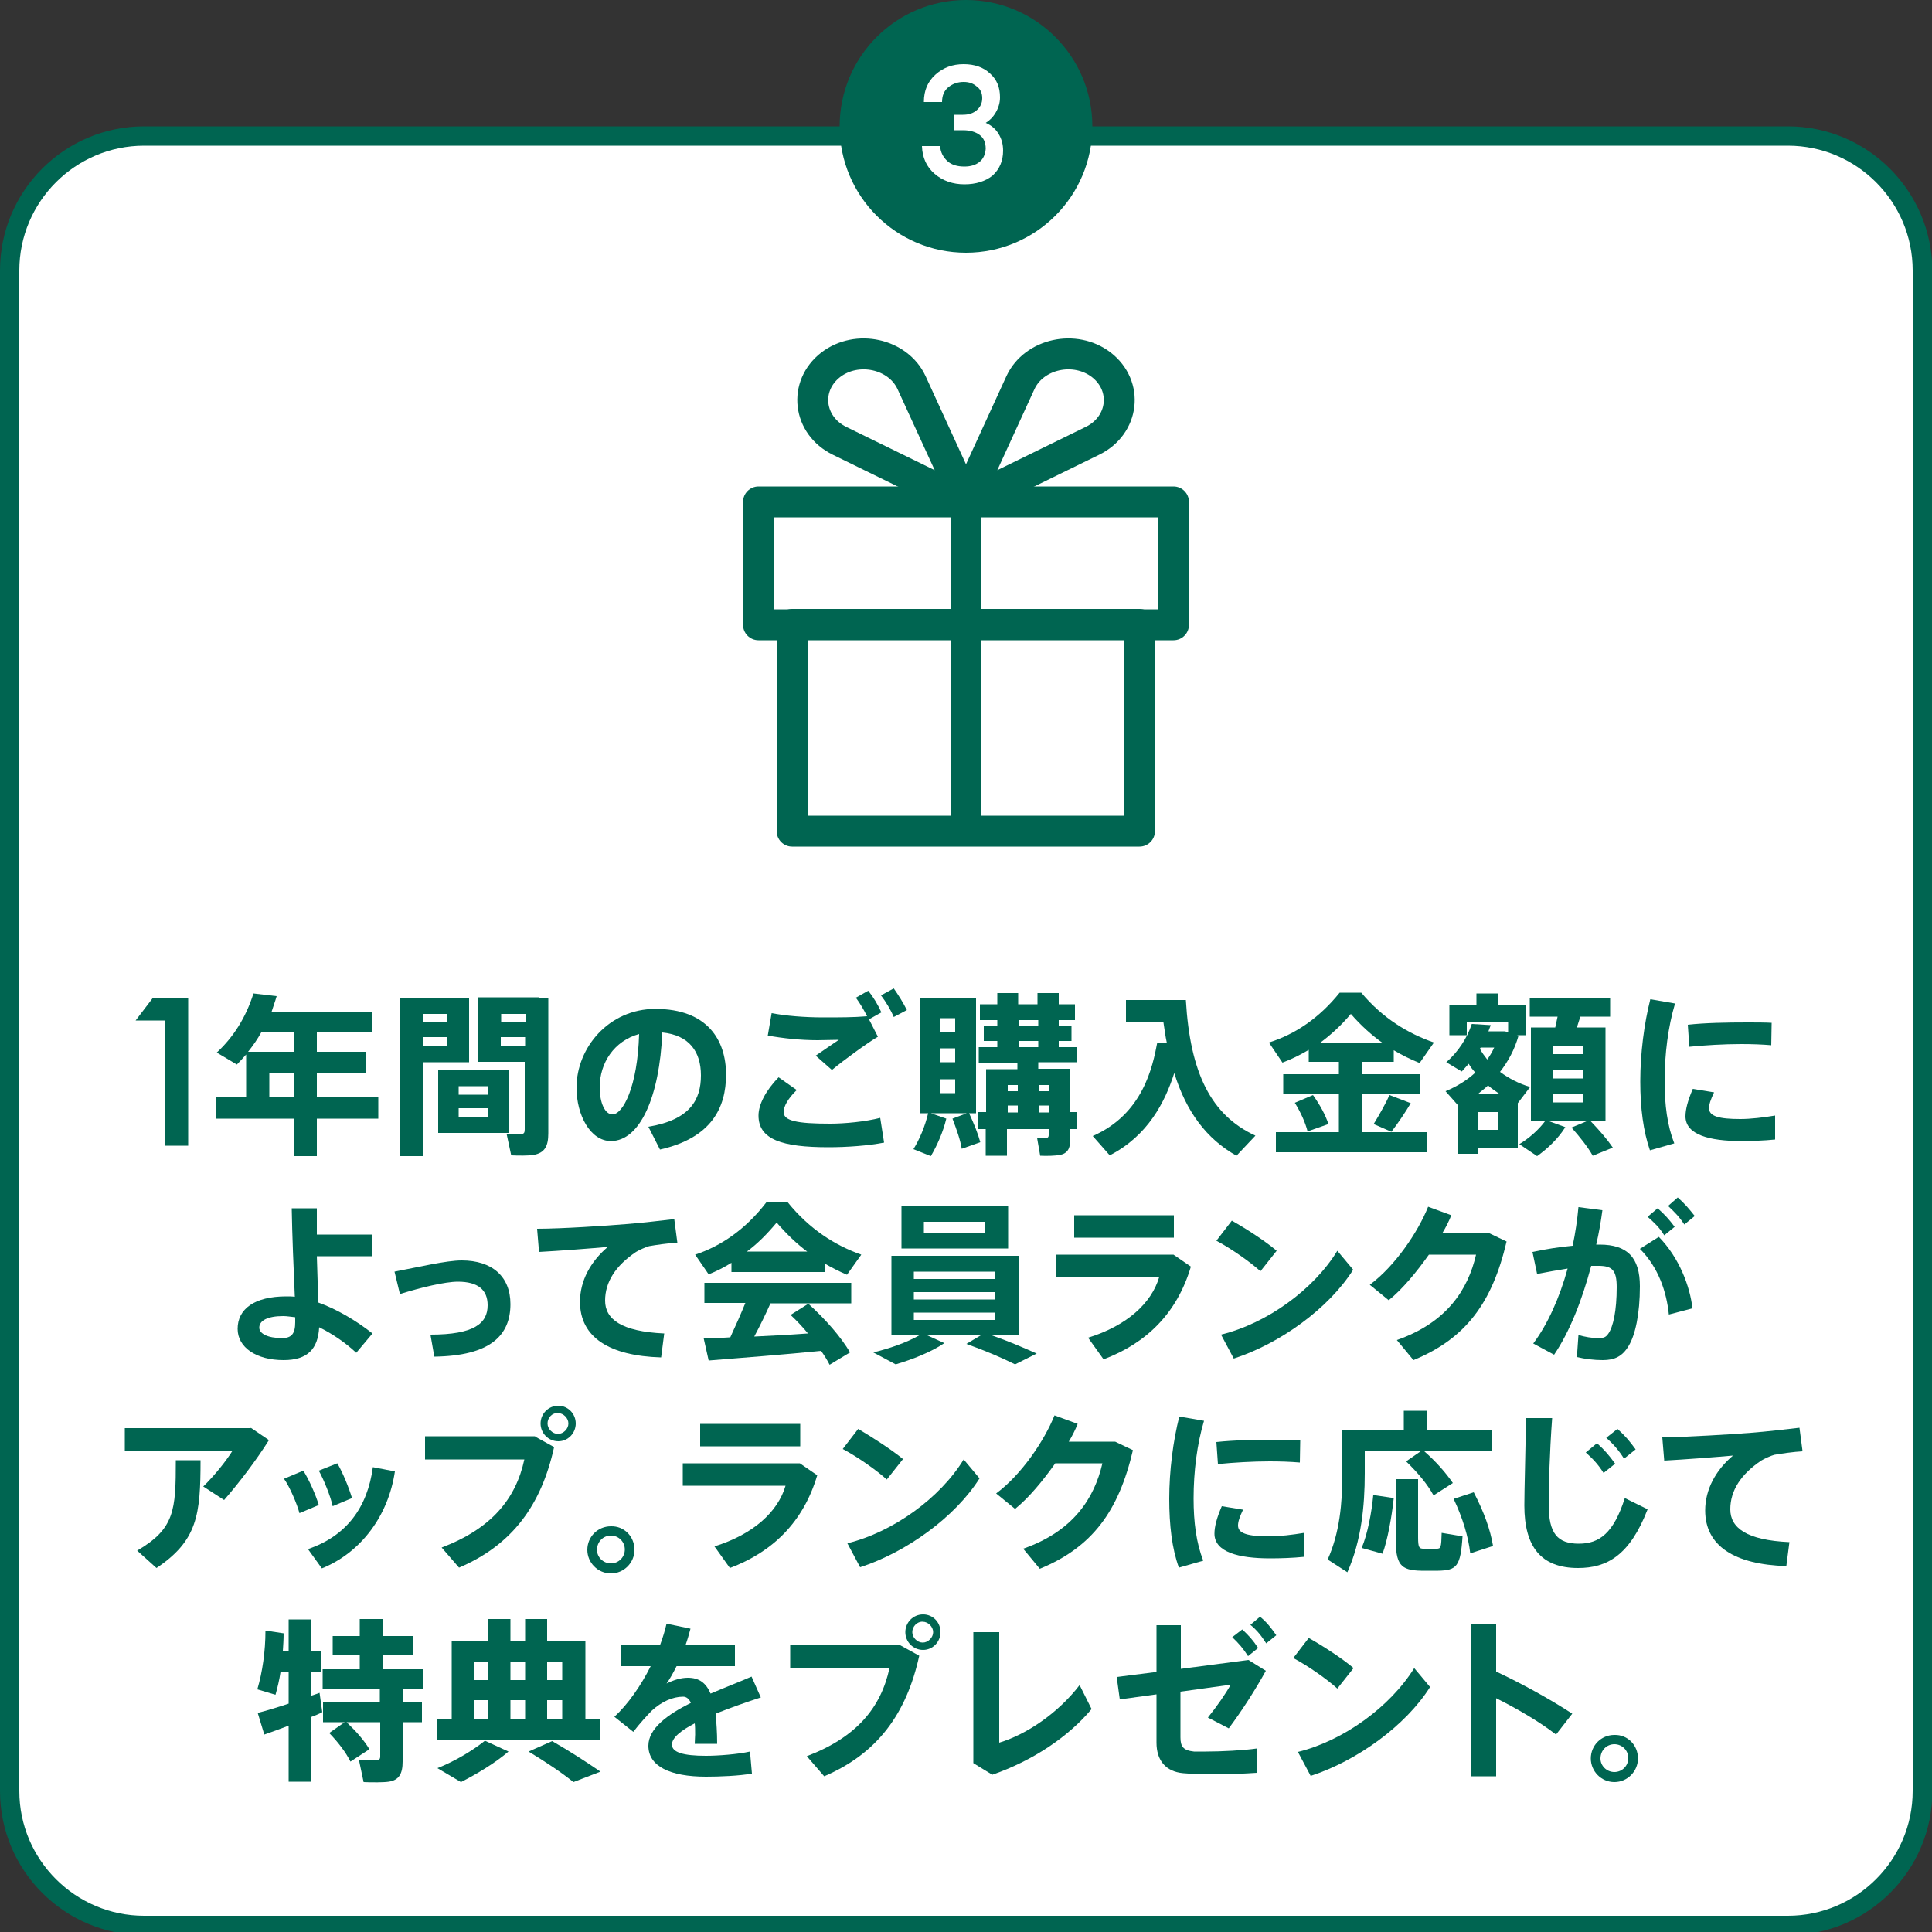
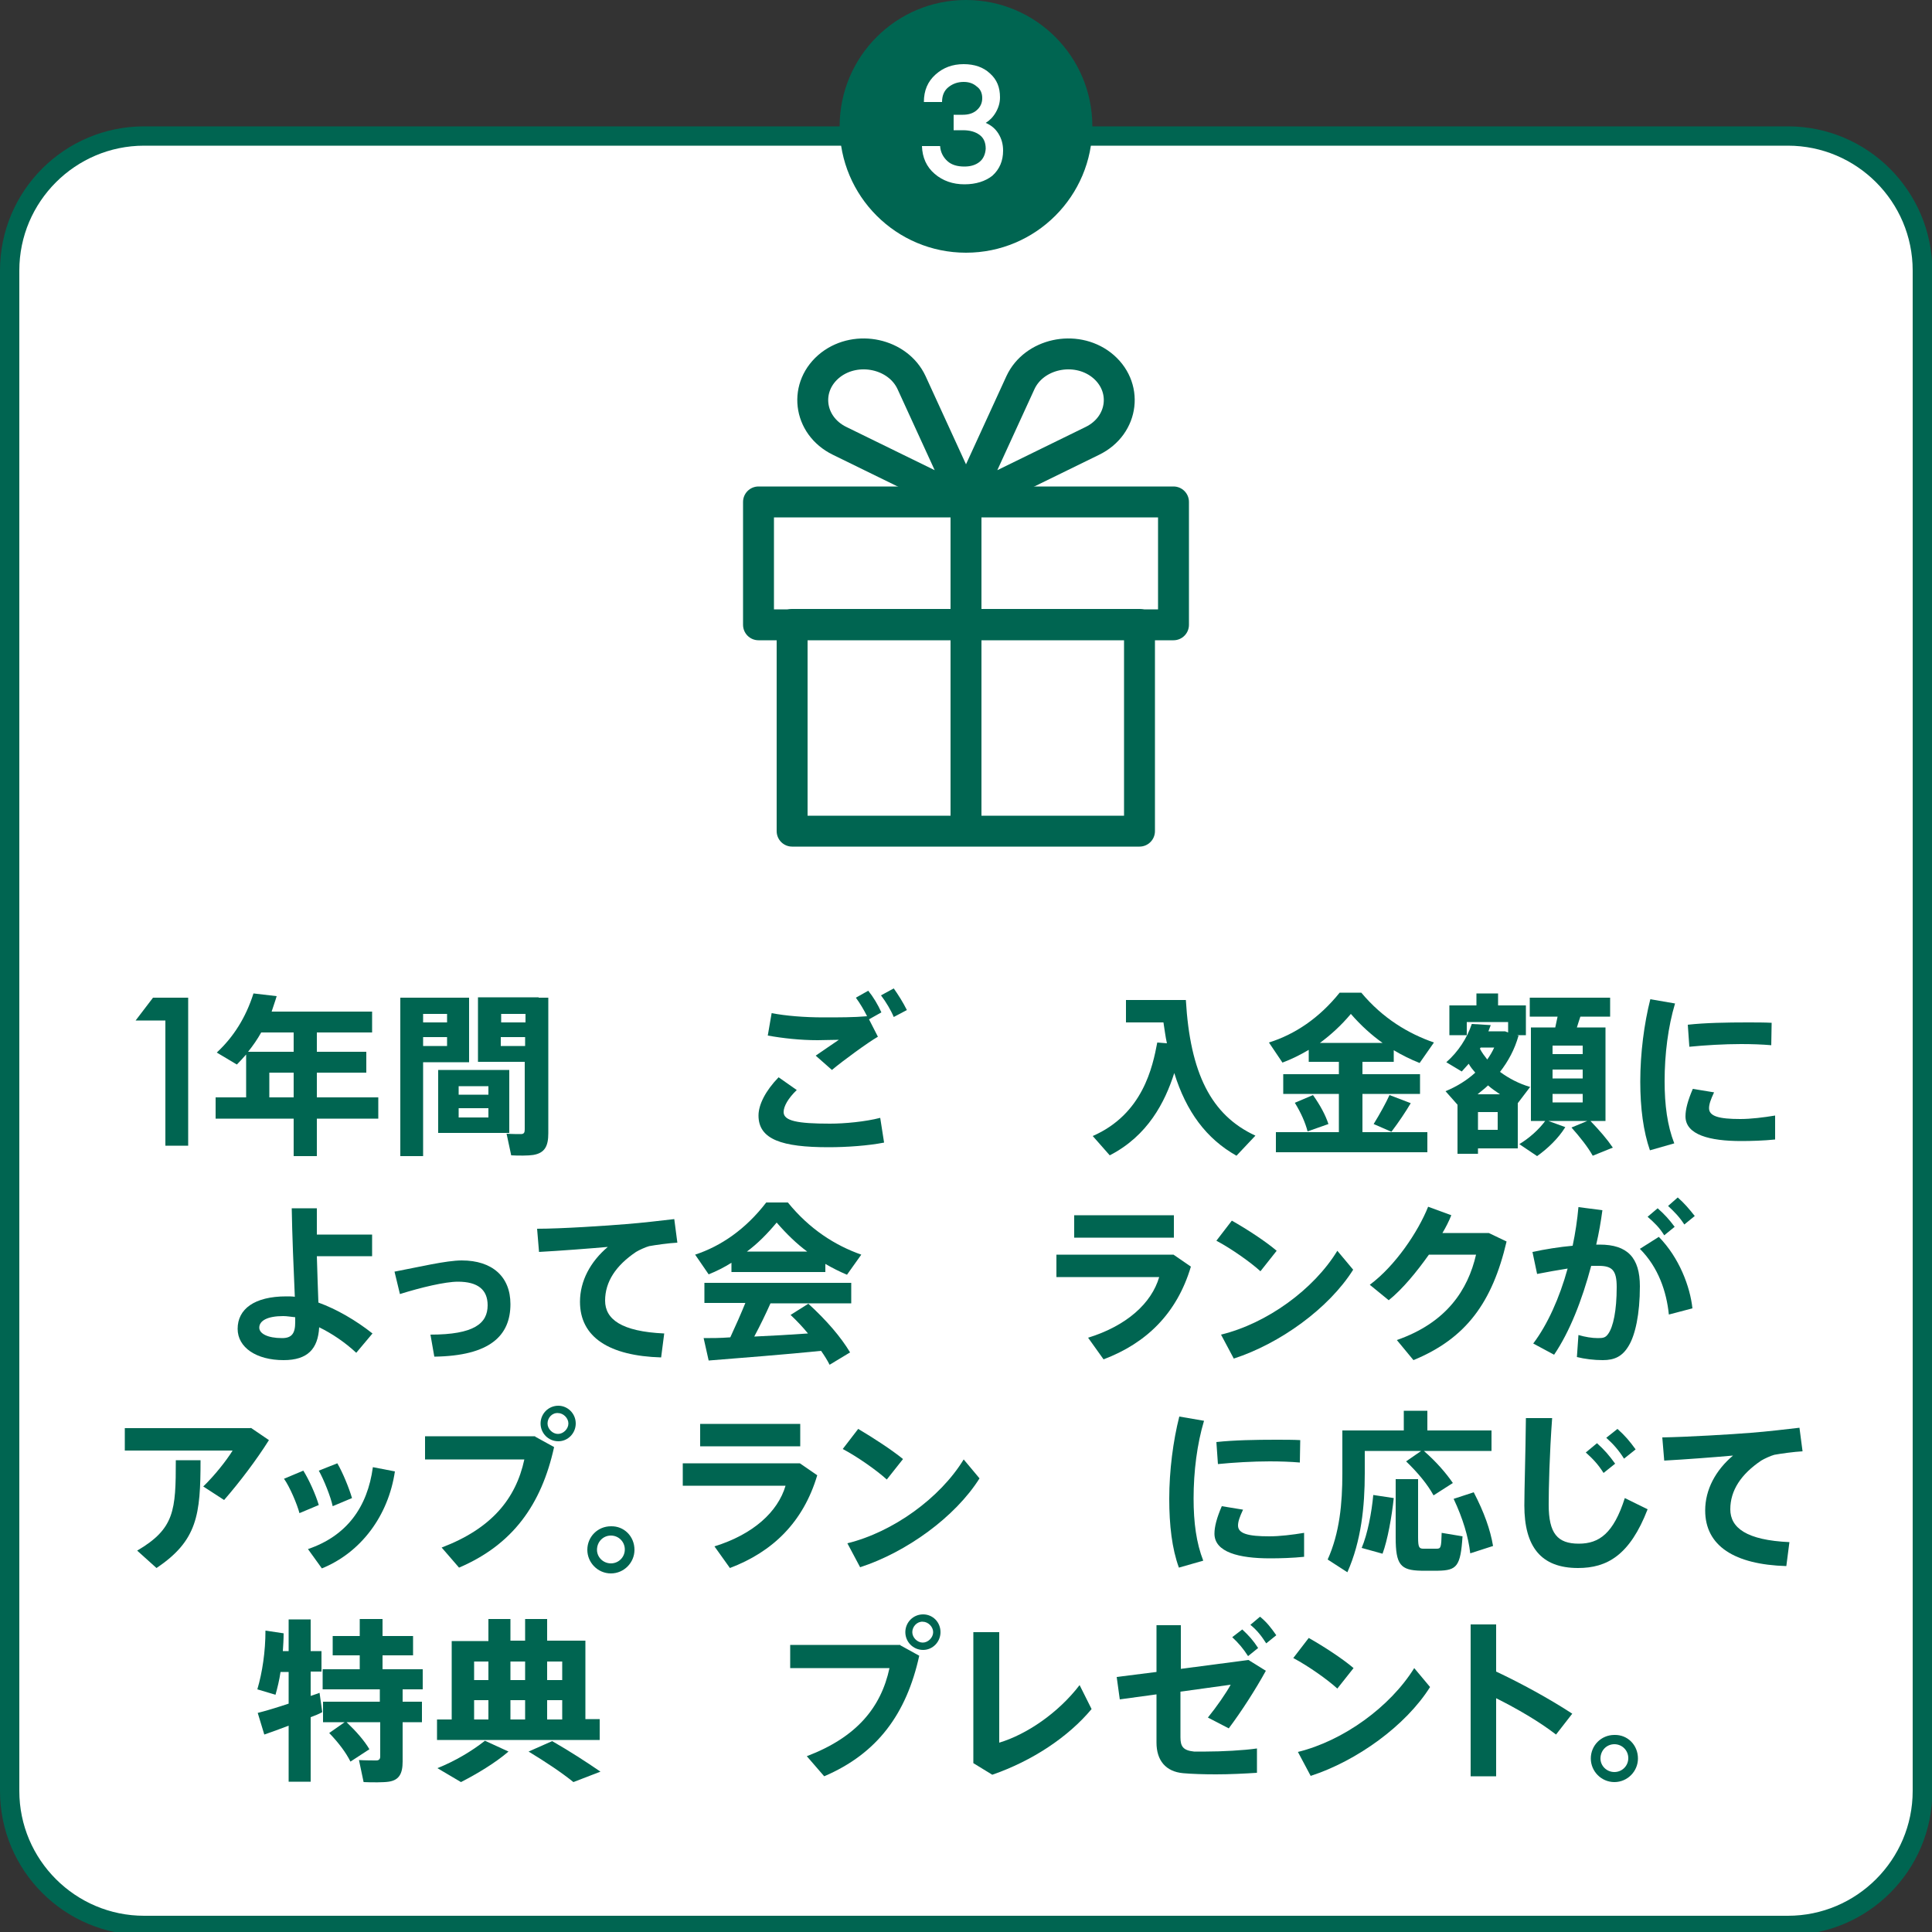
<svg xmlns="http://www.w3.org/2000/svg" xml:space="preserve" style="enable-background:new 0 0 50 50;" viewBox="0 0 50 50" y="0px" x="0px" id="レイヤー_1" version="1.1">
  <rect x="0" y="0" width="50" height="50" fill="#333333" stroke="none" />
  <style type="text/css">
	.st0{fill:#FFFFFF;}
	.st1{fill:#006551;}
	.st2{fill:none;stroke:#006551;stroke-width:0.8;stroke-linecap:round;stroke-linejoin:round;stroke-miterlimit:10;}
</style>
  <g>
    <path d="M3.73,49.82c-1.92,0-3.48-1.56-3.48-3.48V7c0-1.92,1.56-3.48,3.48-3.48h42.55c1.92,0,3.48,1.56,3.48,3.48   v39.34c0,1.92-1.56,3.48-3.48,3.48H3.73z" class="st0" />
    <path d="M46.27,3.77c1.78,0,3.23,1.45,3.23,3.23v39.35c0,1.78-1.45,3.23-3.23,3.23H3.73c-1.78,0-3.23-1.45-3.23-3.23V7   c0-1.78,1.45-3.23,3.23-3.23H46.27 M46.27,3.27H3.73C1.67,3.27,0,4.94,0,7v39.35c0,2.06,1.67,3.73,3.73,3.73h42.55   c2.06,0,3.73-1.67,3.73-3.73V7C50,4.94,48.33,3.27,46.27,3.27L46.27,3.27z" class="st1" />
  </g>
  <g>
    <line y2="21.33" x2="25" y1="13.26" x1="25" class="st2" />
    <g>
      <rect height="5.35" width="8.99" class="st2" y="16.16" x="20.5" />
      <rect height="3.18" width="10.74" class="st2" y="12.99" x="19.63" />
    </g>
    <g>
      <path d="M25.02,13.02L23.59,9.9c-0.35-0.75-1.41-0.98-2.09-0.46l0,0c-0.71,0.55-0.59,1.57,0.23,1.97L25.02,13.02z" class="st2" />
      <path d="M24.98,13.02l1.43-3.12c0.35-0.75,1.41-0.98,2.09-0.46l0,0c0.71,0.55,0.59,1.57-0.23,1.97L24.98,13.02z" class="st2" />
    </g>
  </g>
  <g>
    <path d="M4.28,29.66v-3.25H3.51l0.45-0.59h0.91v3.83H4.28z" class="st1" />
    <path d="M8.2,28.95v0.97H7.6v-0.97H5.58V28.4h0.79v-1.11c-0.08,0.09-0.16,0.18-0.24,0.26l-0.52-0.31   c0.43-0.4,0.75-0.9,0.95-1.53l0.6,0.07c-0.04,0.14-0.09,0.27-0.13,0.4h2.6v0.54H8.2v0.5h1.28v0.54H8.2v0.64h1.59v0.55H8.2z    M7.6,26.72H6.76c-0.1,0.18-0.22,0.35-0.34,0.5H7.6V26.72z M7.6,28.4v-0.64H6.97v0.64H7.6z" class="st1" />
    <path d="M10.95,25.82h1.19v1.67h-1.19v2.43h-0.59v-4.1h0.36H10.95z M11.57,26.46v-0.22h-0.62v0.22H11.57z M10.95,26.84   v0.23h0.62v-0.23H10.95z M13.18,27.69v1.63h-1.84v-1.63H13.18z M11.87,28.33h0.77v-0.22h-0.77V28.33z M11.87,28.92h0.77v-0.24   h-0.77V28.92z M13.94,25.82h0.25v3.51c0,0.33-0.09,0.51-0.39,0.56c-0.12,0.02-0.38,0.02-0.57,0.01l-0.12-0.56   c0.14,0.01,0.31,0.01,0.37,0.01c0.08,0,0.1-0.04,0.1-0.12v-1.75h-1.21v-1.67h1.21H13.94z M13.6,26.46v-0.22h-0.63v0.22H13.6z    M12.96,26.84v0.23h0.63v-0.23H12.96z" class="st1" />
-     <path d="M14.92,28.15c0-1.04,0.84-2.04,2.04-2.04c1.35,0,1.83,0.81,1.83,1.7c0,0.86-0.38,1.64-1.71,1.94l-0.3-0.59   c1.08-0.18,1.36-0.7,1.36-1.33c0-0.61-0.3-1.04-1-1.11c-0.07,1.67-0.58,2.81-1.33,2.81C15.28,29.53,14.92,28.86,14.92,28.15   L14.92,28.15z M15.52,28.14c0,0.41,0.14,0.7,0.33,0.7c0.27,0,0.65-0.71,0.69-2.08C15.89,26.94,15.52,27.51,15.52,28.14z" class="st1" />
    <path d="M19.63,28.87c0-0.28,0.18-0.64,0.52-0.99l0.47,0.33c-0.22,0.21-0.34,0.42-0.34,0.57c0,0.23,0.36,0.3,1.2,0.3   c0.38,0,0.91-0.05,1.3-0.15l0.1,0.64c-0.41,0.08-0.96,0.12-1.44,0.12C20.24,29.69,19.63,29.49,19.63,28.87L19.63,28.87z    M21.32,26.33c0.4,0,0.78,0,1.12-0.03c-0.08-0.16-0.18-0.33-0.29-0.48l0.32-0.18c0.13,0.16,0.25,0.36,0.34,0.56l-0.32,0.18   l0.23,0.45c-0.26,0.15-0.89,0.61-1.19,0.86l-0.42-0.37c0.19-0.13,0.45-0.31,0.6-0.41c-0.18,0-0.4,0.01-0.55,0.01   c-0.45,0-0.9-0.05-1.29-0.12l0.1-0.58C20.34,26.29,20.81,26.33,21.32,26.33L21.32,26.33z M23.13,25.58   c0.12,0.17,0.24,0.36,0.34,0.56l-0.34,0.18c-0.07-0.17-0.2-0.39-0.33-0.56L23.13,25.58z" class="st1" />
-     <path d="M24.49,28.95c-0.08,0.34-0.24,0.7-0.4,0.97l-0.45-0.18c0.16-0.26,0.3-0.59,0.38-0.93h-0.21v-2.98h1.45v2.98   h-0.18c0.13,0.28,0.23,0.53,0.29,0.75l-0.48,0.17c-0.04-0.24-0.13-0.49-0.24-0.78l0.37-0.14h-0.93L24.49,28.95z M24.33,26.7h0.39   v-0.35h-0.39V26.7z M24.33,27.49h0.39v-0.36h-0.39V27.49z M24.33,28.29h0.39v-0.36h-0.39V28.29z M25.52,28.79v-1.12h0.81V27.5h-1   V27.1h0.48v-0.16h-0.35v-0.39h0.35V26.4h-0.45v-0.41h0.45v-0.29h0.54v0.29h0.5v-0.29h0.55v0.29h0.42v0.41h-0.42v0.15h0.33v0.39   h-0.33v0.16h0.47v0.39h-1v0.17h0.27h0.24h0.32v1.12h0.18v0.44h-0.18v0.26c0,0.24-0.07,0.37-0.27,0.41   c-0.11,0.02-0.34,0.03-0.51,0.02l-0.08-0.46c0.08,0,0.2,0,0.24,0c0.04,0,0.06-0.03,0.06-0.07v-0.16h-1.08v0.69h-0.55v-0.69h-0.2   v-0.44H25.52z M26.34,28.24v-0.16h-0.26v0.16H26.34z M26.34,28.79v-0.18h-0.26v0.18H26.34z M26.87,26.55V26.4h-0.5v0.15H26.87z    M26.87,27.1v-0.16h-0.5v0.16H26.87z M27.15,28.24v-0.16h-0.27v0.16H27.15z M27.15,28.79v-0.18h-0.27v0.18H27.15z" class="st1" />
    <path d="M30.2,27c-0.04-0.17-0.06-0.36-0.09-0.54h-0.97v-0.58h1.55c0.11,1.89,0.65,2.98,1.8,3.51L32,29.91   c-0.78-0.44-1.3-1.14-1.61-2.14c-0.24,0.75-0.68,1.62-1.67,2.13c-0.14-0.16-0.28-0.32-0.44-0.5c1.3-0.57,1.55-1.79,1.67-2.42   L30.2,27z" class="st1" />
    <path d="M34.65,29.3v-0.99h-1.44V27.8h1.44v-0.32h-0.78v-0.31c-0.22,0.13-0.44,0.24-0.68,0.33l-0.35-0.52   c0.67-0.21,1.3-0.63,1.83-1.29h0.56c0.56,0.67,1.22,1.06,1.88,1.29l-0.37,0.53c-0.23-0.09-0.45-0.2-0.67-0.33v0.3h-0.81v0.32h1.49   v0.51h-1.49v0.99h1.68v0.52h-3.92V29.3H34.65z M33.98,28.34c0.19,0.27,0.32,0.51,0.4,0.75l-0.54,0.19   c-0.06-0.23-0.17-0.48-0.33-0.74L33.98,28.34z M35.78,26.99c-0.28-0.2-0.55-0.44-0.82-0.75c-0.26,0.31-0.53,0.55-0.8,0.75H35.78z    M36.51,28.55c-0.13,0.22-0.31,0.49-0.5,0.74l-0.46-0.2c0.16-0.26,0.32-0.55,0.41-0.75L36.51,28.55z" class="st1" />
    <path d="M39.3,29.72h-1.05v0.14h-0.53v-1.27l-0.31-0.35c0.29-0.12,0.55-0.28,0.77-0.48c-0.06-0.07-0.12-0.14-0.17-0.23   c-0.06,0.07-0.12,0.13-0.18,0.2l-0.4-0.24c0.31-0.27,0.54-0.63,0.66-0.99l0.49,0.03c-0.02,0.05-0.04,0.11-0.06,0.16h0.29h0.11h0.03   l0.08,0.03v-0.27h-1.07v0.34h-0.45v-0.77h0.7v-0.31h0.56v0.31h0.72v0.77h-0.24l0.05,0.01c-0.1,0.36-0.27,0.67-0.48,0.94   c0.23,0.17,0.5,0.31,0.78,0.39l-0.32,0.42V29.72z M38.25,28.32h0.57c-0.1-0.07-0.21-0.14-0.31-0.23c-0.08,0.08-0.18,0.15-0.27,0.23   H38.25z M38.76,29.24v-0.46h-0.51v0.46H38.76z M38.49,27.42c0.07-0.1,0.13-0.2,0.18-0.31h-0.35l-0.02,0.03   C38.35,27.24,38.42,27.33,38.49,27.42z M41.08,29.01h-1.01l0.44,0.16c-0.18,0.29-0.45,0.55-0.73,0.75l-0.46-0.31   c0.25-0.15,0.5-0.37,0.67-0.6h-0.37v-2.42h0.63c0.02-0.09,0.04-0.19,0.06-0.28h-0.72v-0.49h2.08v0.49H40.9   c-0.03,0.09-0.06,0.18-0.09,0.28h0.74v2.42h-0.39c0.24,0.25,0.43,0.47,0.58,0.69l-0.52,0.21c-0.13-0.23-0.32-0.47-0.55-0.73   L41.08,29.01z M40.18,27.28h0.78v-0.22h-0.78V27.28z M40.18,27.91h0.78v-0.23h-0.78V27.91z M40.18,28.53h0.78v-0.22h-0.78V28.53z" class="st1" />
    <path d="M42.45,27.99c0-0.73,0.1-1.5,0.26-2.13l0.64,0.11c-0.18,0.6-0.27,1.31-0.27,2.01c0,0.62,0.07,1.15,0.25,1.61   l-0.63,0.18C42.53,29.28,42.45,28.68,42.45,27.99L42.45,27.99z M45.94,29.49c-0.29,0.03-0.62,0.04-0.88,0.04   c-0.81,0-1.44-0.16-1.44-0.64c0-0.18,0.06-0.41,0.19-0.71l0.55,0.09c-0.09,0.19-0.13,0.31-0.13,0.41c0,0.21,0.26,0.28,0.81,0.28   c0.27,0,0.6-0.04,0.9-0.09V29.49z M45.22,26.46c0.22,0,0.45,0,0.63,0.01l-0.01,0.58c-0.23-0.02-0.5-0.03-0.78-0.03   c-0.44,0-0.94,0.03-1.34,0.07l-0.04-0.57C44.12,26.47,44.7,26.46,45.22,26.46L45.22,26.46z" class="st1" />
    <path d="M9.63,31.93v0.58H8.2c0.01,0.44,0.03,0.86,0.04,1.2c0.47,0.17,0.97,0.46,1.4,0.8l-0.42,0.5   c-0.29-0.27-0.63-0.5-0.96-0.66c-0.03,0.56-0.3,0.85-0.92,0.85c-0.71,0-1.19-0.33-1.19-0.81c0-0.51,0.43-0.84,1.26-0.84   c0.07,0,0.15,0,0.22,0.01c-0.03-0.67-0.07-1.63-0.08-2.29h0.65c0,0.13,0,0.25,0,0.39c0,0.09,0,0.19,0,0.29H9.63z M7.33,34.06   c-0.41,0-0.62,0.12-0.62,0.3c0,0.15,0.21,0.27,0.59,0.27c0.25,0,0.34-0.12,0.34-0.41c0-0.03,0-0.08,0-0.13   C7.53,34.08,7.43,34.06,7.33,34.06z" class="st1" />
    <path d="M11.95,32.62c0.79,0,1.26,0.42,1.26,1.13c0,0.81-0.52,1.34-1.97,1.36l-0.1-0.57c1.13,0,1.48-0.29,1.48-0.76   c0-0.4-0.25-0.61-0.77-0.61c-0.33,0-0.96,0.15-1.5,0.32l-0.14-0.58C10.84,32.79,11.55,32.62,11.95,32.62z" class="st1" />
    <path d="M16.2,31.68c0.4-0.03,0.9-0.09,1.25-0.13l0.08,0.61c-0.21,0.01-0.57,0.06-0.73,0.09   c-0.08,0.02-0.26,0.1-0.34,0.15c-0.52,0.35-0.8,0.77-0.8,1.26c0,0.48,0.42,0.8,1.53,0.85l-0.08,0.62c-1.34-0.04-2.1-0.52-2.1-1.44   c0-0.54,0.27-1.04,0.72-1.42c-0.45,0.04-1.23,0.1-1.78,0.13l-0.05-0.6C14.53,31.8,15.73,31.72,16.2,31.68z" class="st1" />
    <path d="M21.35,32.92h-2.42v-0.24c-0.19,0.12-0.39,0.22-0.59,0.3l-0.35-0.51c0.67-0.22,1.31-0.66,1.84-1.35h0.56   c0.56,0.69,1.22,1.11,1.9,1.35l-0.37,0.52c-0.19-0.08-0.37-0.17-0.56-0.28V32.92z M18.9,34.61c0.14-0.3,0.28-0.62,0.39-0.89h-1.06   V33.2h3.8v0.53h-2.09c-0.12,0.27-0.26,0.56-0.42,0.86c0.46-0.02,0.96-0.05,1.39-0.08c-0.13-0.16-0.28-0.32-0.45-0.48l0.46-0.29   C21.4,34.18,21.76,34.6,22,35l-0.53,0.32c-0.06-0.12-0.13-0.23-0.22-0.36c-0.88,0.09-2.16,0.19-2.91,0.25l-0.13-0.58   C18.41,34.63,18.64,34.63,18.9,34.61z M20.89,32.39c-0.27-0.2-0.53-0.45-0.79-0.75c-0.25,0.3-0.5,0.55-0.77,0.75H20.89z" class="st1" />
-     <path d="M25.38,34.56H24l0.44,0.2c-0.34,0.23-0.82,0.42-1.26,0.55L22.6,35c0.42-0.1,0.85-0.25,1.19-0.44h-0.72V32.5   h3.29v2.06h-0.69c0.43,0.15,0.8,0.31,1.16,0.47l-0.56,0.28c-0.34-0.17-0.76-0.35-1.26-0.53L25.38,34.56z M26.09,31.22v1.09h-2.76   v-1.09H26.09z M23.65,33.1h2.09v-0.19h-2.09V33.1z M23.65,33.63h2.09v-0.19h-2.09V33.63z M23.65,34.16h2.09v-0.19h-2.09V34.16z    M23.91,31.9h1.58v-0.28h-1.58V31.9z" class="st1" />
    <path d="M30.37,32.47l0.45,0.31c-0.36,1.21-1.15,1.98-2.26,2.4l-0.4-0.56c1-0.31,1.64-0.89,1.84-1.57h-2.66v-0.58   H30.37z M30.38,31.45v0.58H27.8v-0.58H30.38z" class="st1" />
    <path d="M33.04,32.37l-0.42,0.53c-0.25-0.23-0.76-0.59-1.14-0.79l0.4-0.52C32.27,31.81,32.76,32.13,33.04,32.37z    M34.61,32.37l0.41,0.49c-0.63,1-1.89,1.91-3.09,2.3l-0.33-0.62C32.79,34.25,34,33.37,34.61,32.37z" class="st1" />
    <path d="M38.53,31.91l0.46,0.22c-0.37,1.58-1.05,2.51-2.41,3.07l-0.43-0.52c1.29-0.45,1.84-1.3,2.05-2.21h-1.22   c-0.32,0.45-0.68,0.89-1.04,1.18l-0.49-0.4c0.66-0.49,1.25-1.37,1.51-2.02l0.6,0.22c-0.06,0.15-0.14,0.31-0.23,0.46H38.53z" class="st1" />
    <path d="M40.7,32.24c0.07-0.33,0.12-0.67,0.15-1l0.62,0.08c-0.04,0.3-0.09,0.59-0.16,0.89c0.03,0,0.06,0,0.09,0   c0.72,0,1.04,0.34,1.04,1.08c0,0.72-0.12,1.26-0.29,1.54c-0.16,0.27-0.36,0.37-0.67,0.37c-0.23,0-0.47-0.03-0.67-0.08l0.04-0.57   c0.17,0.05,0.35,0.08,0.5,0.08c0.14,0,0.2-0.01,0.27-0.11c0.13-0.18,0.22-0.6,0.22-1.21c0-0.44-0.12-0.55-0.47-0.55   c-0.06,0-0.13,0-0.19,0c-0.24,0.9-0.56,1.71-0.96,2.3l-0.54-0.29c0.37-0.49,0.68-1.18,0.89-1.94c-0.26,0.04-0.53,0.09-0.79,0.14   l-0.12-0.57C39.99,32.33,40.36,32.27,40.7,32.24z M43.8,33.86l-0.61,0.16c-0.06-0.59-0.27-1.22-0.75-1.7l0.49-0.31   C43.46,32.55,43.74,33.3,43.8,33.86z M42.9,31.27c0.18,0.16,0.29,0.28,0.44,0.48l-0.27,0.22c-0.13-0.21-0.25-0.32-0.43-0.48   L42.9,31.27z M43.42,30.99c0.18,0.16,0.28,0.28,0.44,0.48l-0.27,0.22c-0.13-0.2-0.25-0.32-0.42-0.48L43.42,30.99z" class="st1" />
    <path d="M6.49,36.95l0.47,0.32c-0.32,0.51-0.76,1.09-1.16,1.55l-0.54-0.35c0.29-0.28,0.6-0.67,0.76-0.93H3.23v-0.58   H6.49z M5.19,37.79c0,1.41-0.08,2.08-1.14,2.79l-0.5-0.45c0.97-0.57,1-1.04,1-2.34H5.19z" class="st1" />
    <path d="M7.85,38.06c0.15,0.24,0.32,0.62,0.4,0.89l-0.5,0.21c-0.06-0.23-0.25-0.68-0.4-0.89L7.85,38.06z M10.22,38.08   c-0.17,1.15-0.88,2.1-1.89,2.51l-0.36-0.5c1-0.34,1.54-1.08,1.68-2.12L10.22,38.08z M8.73,37.87c0.14,0.24,0.3,0.63,0.38,0.9   l-0.5,0.21c-0.05-0.24-0.23-0.69-0.36-0.92L8.73,37.87z" class="st1" />
    <path d="M13.85,37.18l0.49,0.27c-0.33,1.5-1.08,2.53-2.46,3.12l-0.45-0.52c1.29-0.49,1.92-1.26,2.14-2.28H11v-0.6   H13.85z M14.9,36.84c0,0.25-0.2,0.46-0.45,0.46c-0.26,0-0.46-0.21-0.46-0.46c0-0.25,0.2-0.46,0.46-0.46   C14.69,36.38,14.9,36.58,14.9,36.84L14.9,36.84z M14.17,36.84c0,0.14,0.13,0.27,0.27,0.27c0.14,0,0.27-0.13,0.27-0.27   c0-0.14-0.13-0.27-0.27-0.27C14.29,36.56,14.17,36.69,14.17,36.84L14.17,36.84z" class="st1" />
    <path d="M16.42,40.11c0,0.33-0.27,0.61-0.61,0.61c-0.34,0-0.61-0.28-0.61-0.61c0-0.34,0.27-0.61,0.61-0.61   C16.15,39.49,16.42,39.76,16.42,40.11L16.42,40.11z M15.45,40.11c0,0.19,0.16,0.35,0.36,0.35c0.2,0,0.36-0.16,0.36-0.36   c0-0.2-0.16-0.36-0.36-0.36C15.61,39.74,15.45,39.9,15.45,40.11L15.45,40.11z" class="st1" />
    <path d="M20.7,37.87l0.45,0.31c-0.36,1.21-1.15,1.98-2.26,2.4l-0.4-0.56c1-0.31,1.64-0.89,1.84-1.57h-2.66v-0.58H20.7z    M20.71,36.85v0.58h-2.59v-0.58H20.71z" class="st1" />
    <path d="M23.37,37.76l-0.42,0.53c-0.25-0.23-0.76-0.59-1.14-0.79l0.4-0.52C22.6,37.21,23.09,37.53,23.37,37.76z    M24.94,37.77l0.41,0.49c-0.63,1-1.89,1.91-3.09,2.3l-0.33-0.62C23.11,39.65,24.33,38.77,24.94,37.77z" class="st1" />
-     <path d="M28.86,37.31l0.46,0.22c-0.37,1.58-1.05,2.51-2.41,3.07l-0.43-0.52c1.29-0.45,1.84-1.3,2.05-2.21h-1.22   c-0.32,0.45-0.68,0.89-1.04,1.18l-0.49-0.4c0.66-0.49,1.25-1.37,1.51-2.02l0.6,0.22c-0.06,0.15-0.14,0.31-0.23,0.46H28.86z" class="st1" />
    <path d="M30.26,38.79c0-0.73,0.1-1.5,0.26-2.13l0.64,0.11c-0.18,0.6-0.27,1.31-0.27,2.01c0,0.62,0.07,1.15,0.25,1.61   l-0.63,0.18C30.33,40.08,30.26,39.47,30.26,38.79L30.26,38.79z M33.75,40.29c-0.29,0.03-0.62,0.04-0.88,0.04   c-0.81,0-1.44-0.16-1.44-0.64c0-0.18,0.06-0.41,0.19-0.71l0.55,0.09c-0.09,0.19-0.13,0.31-0.13,0.41c0,0.21,0.26,0.28,0.81,0.28   c0.27,0,0.6-0.04,0.9-0.09V40.29z M33.02,37.26c0.22,0,0.45,0,0.63,0.01l-0.01,0.58c-0.23-0.02-0.5-0.03-0.78-0.03   c-0.44,0-0.94,0.03-1.34,0.07l-0.04-0.57C31.93,37.27,32.51,37.26,33.02,37.26L33.02,37.26z" class="st1" />
    <path d="M36.78,37.55h-1.46v0.58c0,0.85-0.09,1.75-0.45,2.56l-0.51-0.33c0.31-0.69,0.38-1.45,0.38-2.23v-1.11h0.31   h0.27h1.01v-0.51h0.61v0.51h1.66v0.53h-1.75c0.33,0.29,0.57,0.57,0.75,0.83L37.1,38.7c-0.16-0.29-0.4-0.58-0.71-0.88L36.78,37.55z    M36.07,38.77c-0.05,0.48-0.16,1.09-0.29,1.44l-0.54-0.15c0.15-0.35,0.26-0.92,0.3-1.37L36.07,38.77z M36.7,38.28v1.51   c0,0.26,0.03,0.29,0.14,0.29c0.09,0,0.24,0,0.34,0c0.11,0,0.12-0.03,0.13-0.41l0.54,0.09c-0.05,0.78-0.15,0.88-0.63,0.89   c-0.13,0-0.32,0-0.44,0c-0.54-0.01-0.66-0.16-0.66-0.86v-1.51H36.7z M38.14,38.62c0.27,0.52,0.43,0.97,0.5,1.39l-0.59,0.19   c-0.05-0.43-0.19-0.9-0.43-1.41L38.14,38.62z" class="st1" />
    <path d="M40.17,36.69c-0.07,0.95-0.09,1.83-0.09,2.25c0,0.75,0.23,1.01,0.78,1.01c0.53,0,0.9-0.27,1.19-1.18l0.59,0.29   c-0.46,1.19-1.05,1.52-1.8,1.52c-0.96,0-1.39-0.55-1.39-1.62c0-0.42,0.03-1.3,0.04-2.26H40.17z M41.33,37.35   c0.2,0.18,0.31,0.31,0.47,0.53l-0.3,0.24c-0.14-0.22-0.27-0.36-0.46-0.53L41.33,37.35z M41.86,36.98c0.2,0.18,0.31,0.31,0.47,0.53   l-0.3,0.24c-0.14-0.22-0.27-0.37-0.46-0.54L41.86,36.98z" class="st1" />
    <path d="M45.32,37.08c0.4-0.03,0.9-0.09,1.25-0.13l0.08,0.61c-0.21,0.01-0.57,0.06-0.73,0.09   c-0.08,0.02-0.26,0.1-0.34,0.15c-0.52,0.35-0.8,0.77-0.8,1.26c0,0.48,0.42,0.8,1.53,0.85l-0.08,0.62c-1.34-0.04-2.1-0.52-2.1-1.44   c0-0.54,0.27-1.04,0.72-1.42c-0.45,0.04-1.23,0.1-1.78,0.13l-0.05-0.6C43.65,37.19,44.84,37.12,45.32,37.08z" class="st1" />
    <path d="M8.04,44.44v1.67H7.47v-1.45c-0.23,0.09-0.46,0.17-0.63,0.23l-0.17-0.56c0.2-0.05,0.5-0.14,0.8-0.24v-0.82   H7.26c-0.03,0.21-0.08,0.41-0.13,0.59l-0.47-0.14c0.13-0.44,0.21-0.98,0.21-1.52l0.47,0.07c0,0.16-0.01,0.31-0.02,0.46h0.15v-0.82   h0.57v0.82h0.28v0.53H8.04v0.63c0.08-0.03,0.16-0.05,0.23-0.08l0.07,0.5C8.25,44.36,8.15,44.4,8.04,44.44z M9.07,45.59   c-0.12-0.24-0.31-0.49-0.55-0.74l0.4-0.28H8.36v-0.53h1.47v-0.32H8.35V43.2h0.96v-0.36h-0.7v-0.5h0.7v-0.44H9.9v0.44h0.79v0.5H9.9   v0.36h1.04v0.52h-0.52v0.32h0.5v0.53h-0.5v1.02c0,0.31-0.09,0.48-0.36,0.52c-0.13,0.02-0.43,0.02-0.65,0.01l-0.12-0.57   c0.16,0.01,0.38,0.01,0.45,0.01c0.07,0,0.1-0.04,0.1-0.1v-0.89H8.97c0.26,0.25,0.46,0.48,0.59,0.7L9.07,45.59z" class="st1" />
    <path d="M11.69,44.5v-2.03h0.95V41.9h0.57v0.56h0.38V41.9h0.57v0.56h0.99v2.03h0.37v0.54h-4.21V44.5H11.69z    M13.16,45.33c-0.35,0.3-0.82,0.58-1.23,0.79l-0.61-0.36c0.45-0.18,0.89-0.44,1.23-0.71L13.16,45.33z M12.64,43.48V43h-0.37v0.48   H12.64z M12.64,44.5V44h-0.37v0.5H12.64z M13.59,43.48V43h-0.38v0.48H13.59z M13.59,44.5V44h-0.38v0.5H13.59z M14.29,45.06   c0.47,0.27,0.87,0.53,1.25,0.79l-0.7,0.27c-0.31-0.25-0.7-0.51-1.16-0.79L14.29,45.06z M14.55,43.48V43h-0.39v0.48H14.55z    M14.55,44.5V44h-0.39v0.5H14.55z" class="st1" />
-     <path d="M19.69,43.93c-0.34,0.11-0.77,0.26-1.17,0.42c0.02,0.22,0.04,0.48,0.04,0.78h-0.58c0-0.09,0.01-0.17,0.01-0.24   c0-0.11,0-0.21-0.01-0.29c-0.35,0.18-0.59,0.37-0.59,0.55c0,0.2,0.29,0.29,0.88,0.29c0.32,0,0.83-0.04,1.14-0.11l0.05,0.57   c-0.33,0.06-0.84,0.08-1.19,0.08c-0.93,0-1.49-0.27-1.49-0.8c0-0.45,0.5-0.81,1.1-1.11c-0.05-0.11-0.12-0.16-0.2-0.16   c-0.27,0-0.56,0.13-0.81,0.36c-0.1,0.1-0.33,0.35-0.48,0.55l-0.49-0.39c0.35-0.32,0.69-0.81,0.94-1.31h-0.78v-0.54h1.02   c0.07-0.19,0.13-0.38,0.17-0.56l0.62,0.13c-0.04,0.15-0.08,0.29-0.13,0.43h1.28v0.54h-1.51c-0.09,0.18-0.18,0.34-0.26,0.45   c0.18-0.09,0.37-0.15,0.55-0.15c0.29,0,0.47,0.13,0.59,0.41c0.4-0.17,0.79-0.32,1.06-0.44L19.69,43.93z" class="st1" />
    <path d="M23.3,42.58l0.49,0.27c-0.33,1.5-1.08,2.53-2.46,3.12l-0.45-0.52c1.29-0.49,1.92-1.26,2.14-2.28h-2.57v-0.6   H23.3z M24.34,42.24c0,0.25-0.2,0.46-0.45,0.46c-0.26,0-0.46-0.21-0.46-0.46c0-0.25,0.2-0.46,0.46-0.46   C24.14,41.78,24.34,41.98,24.34,42.24L24.34,42.24z M23.61,42.24c0,0.14,0.13,0.27,0.27,0.27c0.14,0,0.27-0.13,0.27-0.27   c0-0.14-0.13-0.27-0.27-0.27C23.74,41.96,23.61,42.09,23.61,42.24L23.61,42.24z" class="st1" />
    <path d="M25.86,42.25v2.85c0.7-0.21,1.52-0.76,2.08-1.49l0.31,0.62c-0.6,0.72-1.53,1.34-2.57,1.7l-0.49-0.3v-3.39   H25.86z" class="st1" />
    <path d="M31.21,45.33c0.4,0,0.98-0.03,1.32-0.08v0.63c-0.31,0.02-0.7,0.04-1.06,0.04c-0.31,0-0.63-0.01-0.85-0.03   c-0.45-0.04-0.69-0.33-0.69-0.79v-1.25l-0.95,0.13l-0.08-0.58l1.03-0.13v-1.21h0.63v1.13l1.75-0.23l0.45,0.28   c-0.27,0.49-0.63,1.05-0.96,1.49l-0.54-0.28c0.22-0.27,0.47-0.63,0.59-0.85l-1.3,0.18v1.18c0,0.24,0.07,0.34,0.35,0.37   C30.98,45.33,31.09,45.33,31.21,45.33z M32.15,42.17c0.17,0.16,0.28,0.28,0.41,0.48l-0.26,0.21c-0.13-0.2-0.24-0.33-0.41-0.49   L32.15,42.17z M32.61,41.84c0.18,0.15,0.28,0.28,0.42,0.48l-0.26,0.21c-0.13-0.2-0.23-0.33-0.41-0.48L32.61,41.84z" class="st1" />
    <path d="M35.03,43.17l-0.42,0.53c-0.25-0.23-0.76-0.59-1.14-0.79l0.4-0.52C34.26,42.61,34.75,42.93,35.03,43.17z    M36.6,43.17l0.41,0.49c-0.63,1-1.89,1.91-3.09,2.3l-0.33-0.62C34.77,45.05,35.98,44.17,36.6,43.17z" class="st1" />
    <path d="M40.69,44.35l-0.42,0.54c-0.44-0.34-1.01-0.67-1.55-0.94v2.02h-0.66v-3.93h0.66v1.22   C39.36,43.56,40.11,43.97,40.69,44.35z" class="st1" />
    <path d="M42.39,45.51c0,0.33-0.27,0.61-0.61,0.61c-0.34,0-0.61-0.28-0.61-0.61c0-0.34,0.27-0.61,0.61-0.61   C42.12,44.89,42.39,45.16,42.39,45.51L42.39,45.51z M41.42,45.51c0,0.19,0.16,0.35,0.36,0.35c0.2,0,0.36-0.16,0.36-0.36   c0-0.2-0.16-0.36-0.36-0.36C41.58,45.14,41.42,45.3,41.42,45.51L41.42,45.51z" class="st1" />
  </g>
  <g>
    <circle r="3.27" cy="3.27" cx="25" class="st1" />
    <g>
      <path d="M24.96,4.77c-0.3,0-0.56-0.09-0.77-0.27c-0.21-0.18-0.32-0.42-0.33-0.72h0.47c0.01,0.16,0.08,0.29,0.19,0.39    s0.26,0.14,0.44,0.14c0.16,0,0.29-0.04,0.39-0.12c0.1-0.08,0.15-0.2,0.16-0.34c0-0.16-0.05-0.28-0.16-0.36s-0.25-0.12-0.43-0.12    h-0.24v-0.4h0.24c0.15,0,0.27-0.04,0.36-0.12c0.09-0.08,0.14-0.18,0.14-0.31c0-0.12-0.04-0.23-0.14-0.3    c-0.09-0.08-0.2-0.12-0.34-0.12c-0.16,0-0.29,0.05-0.4,0.14c-0.11,0.09-0.16,0.22-0.16,0.38h-0.47c0-0.3,0.1-0.53,0.3-0.71    c0.2-0.18,0.44-0.27,0.73-0.27c0.28,0,0.51,0.08,0.68,0.24c0.18,0.16,0.26,0.36,0.26,0.62c0,0.14-0.04,0.27-0.11,0.39    s-0.16,0.21-0.26,0.27c0.14,0.06,0.25,0.15,0.33,0.28c0.08,0.13,0.12,0.27,0.12,0.44c0,0.26-0.09,0.48-0.28,0.65    C25.5,4.69,25.26,4.77,24.96,4.77z" class="st0" />
    </g>
  </g>
</svg>